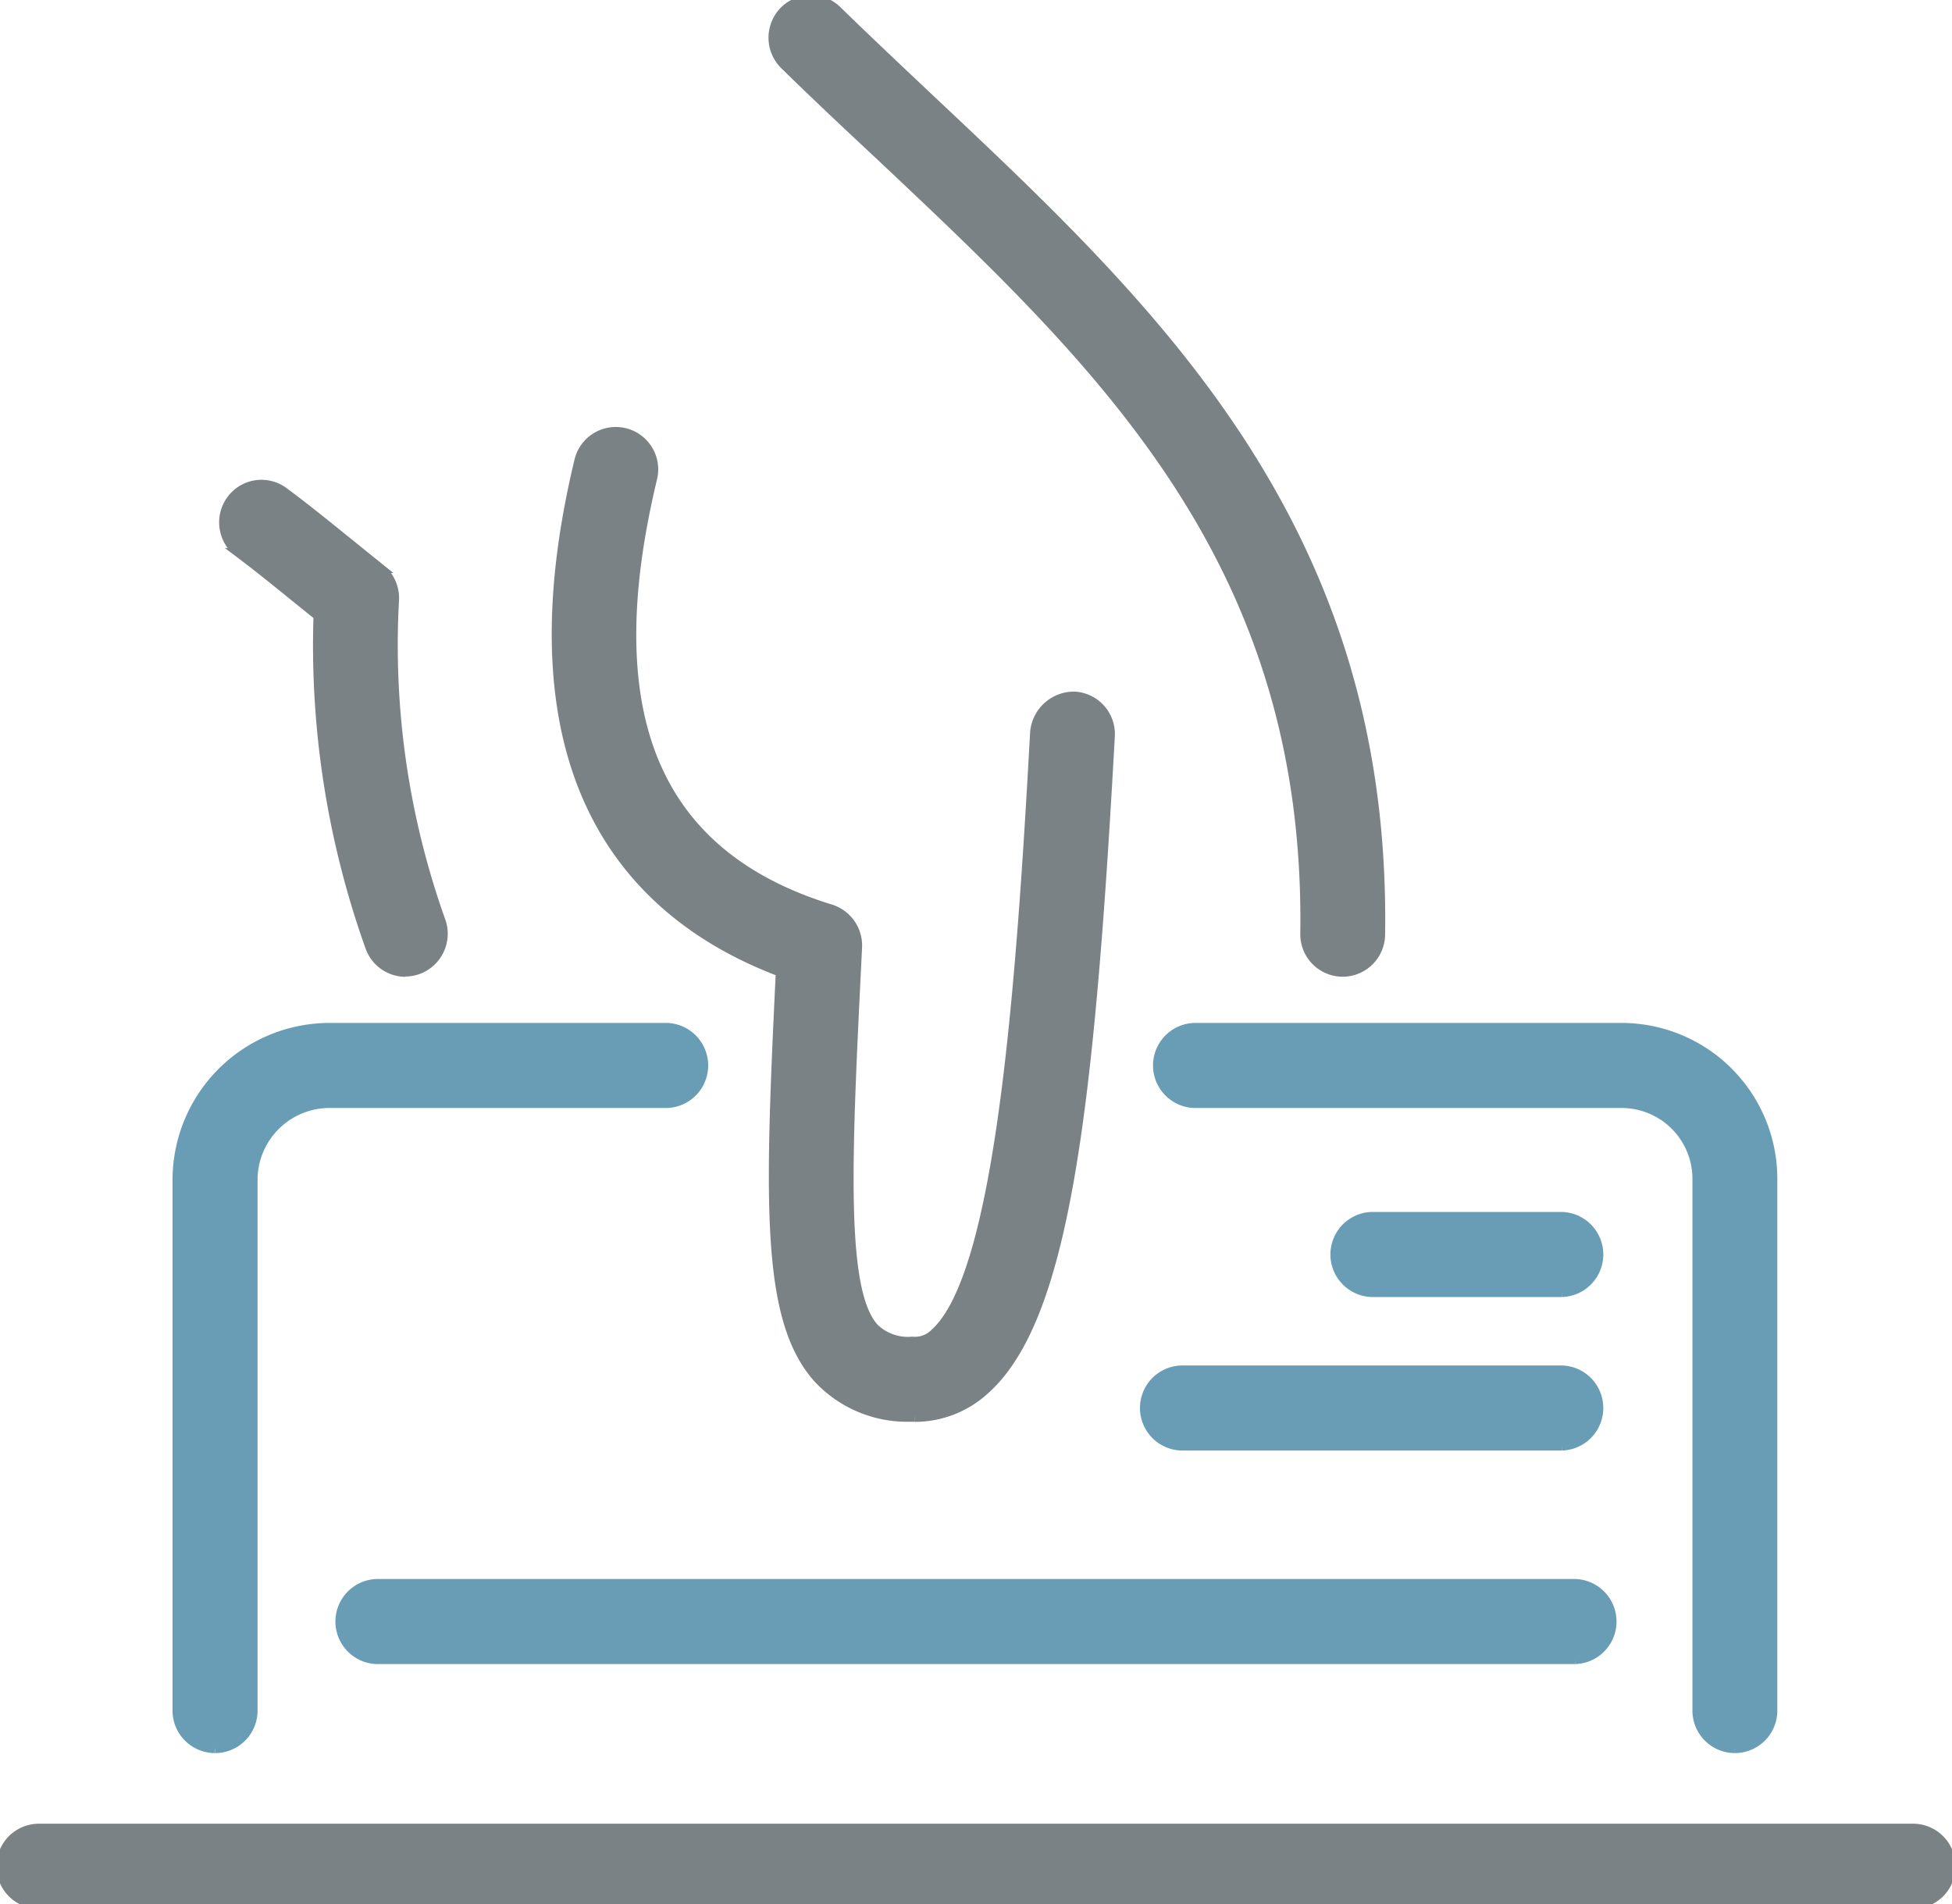
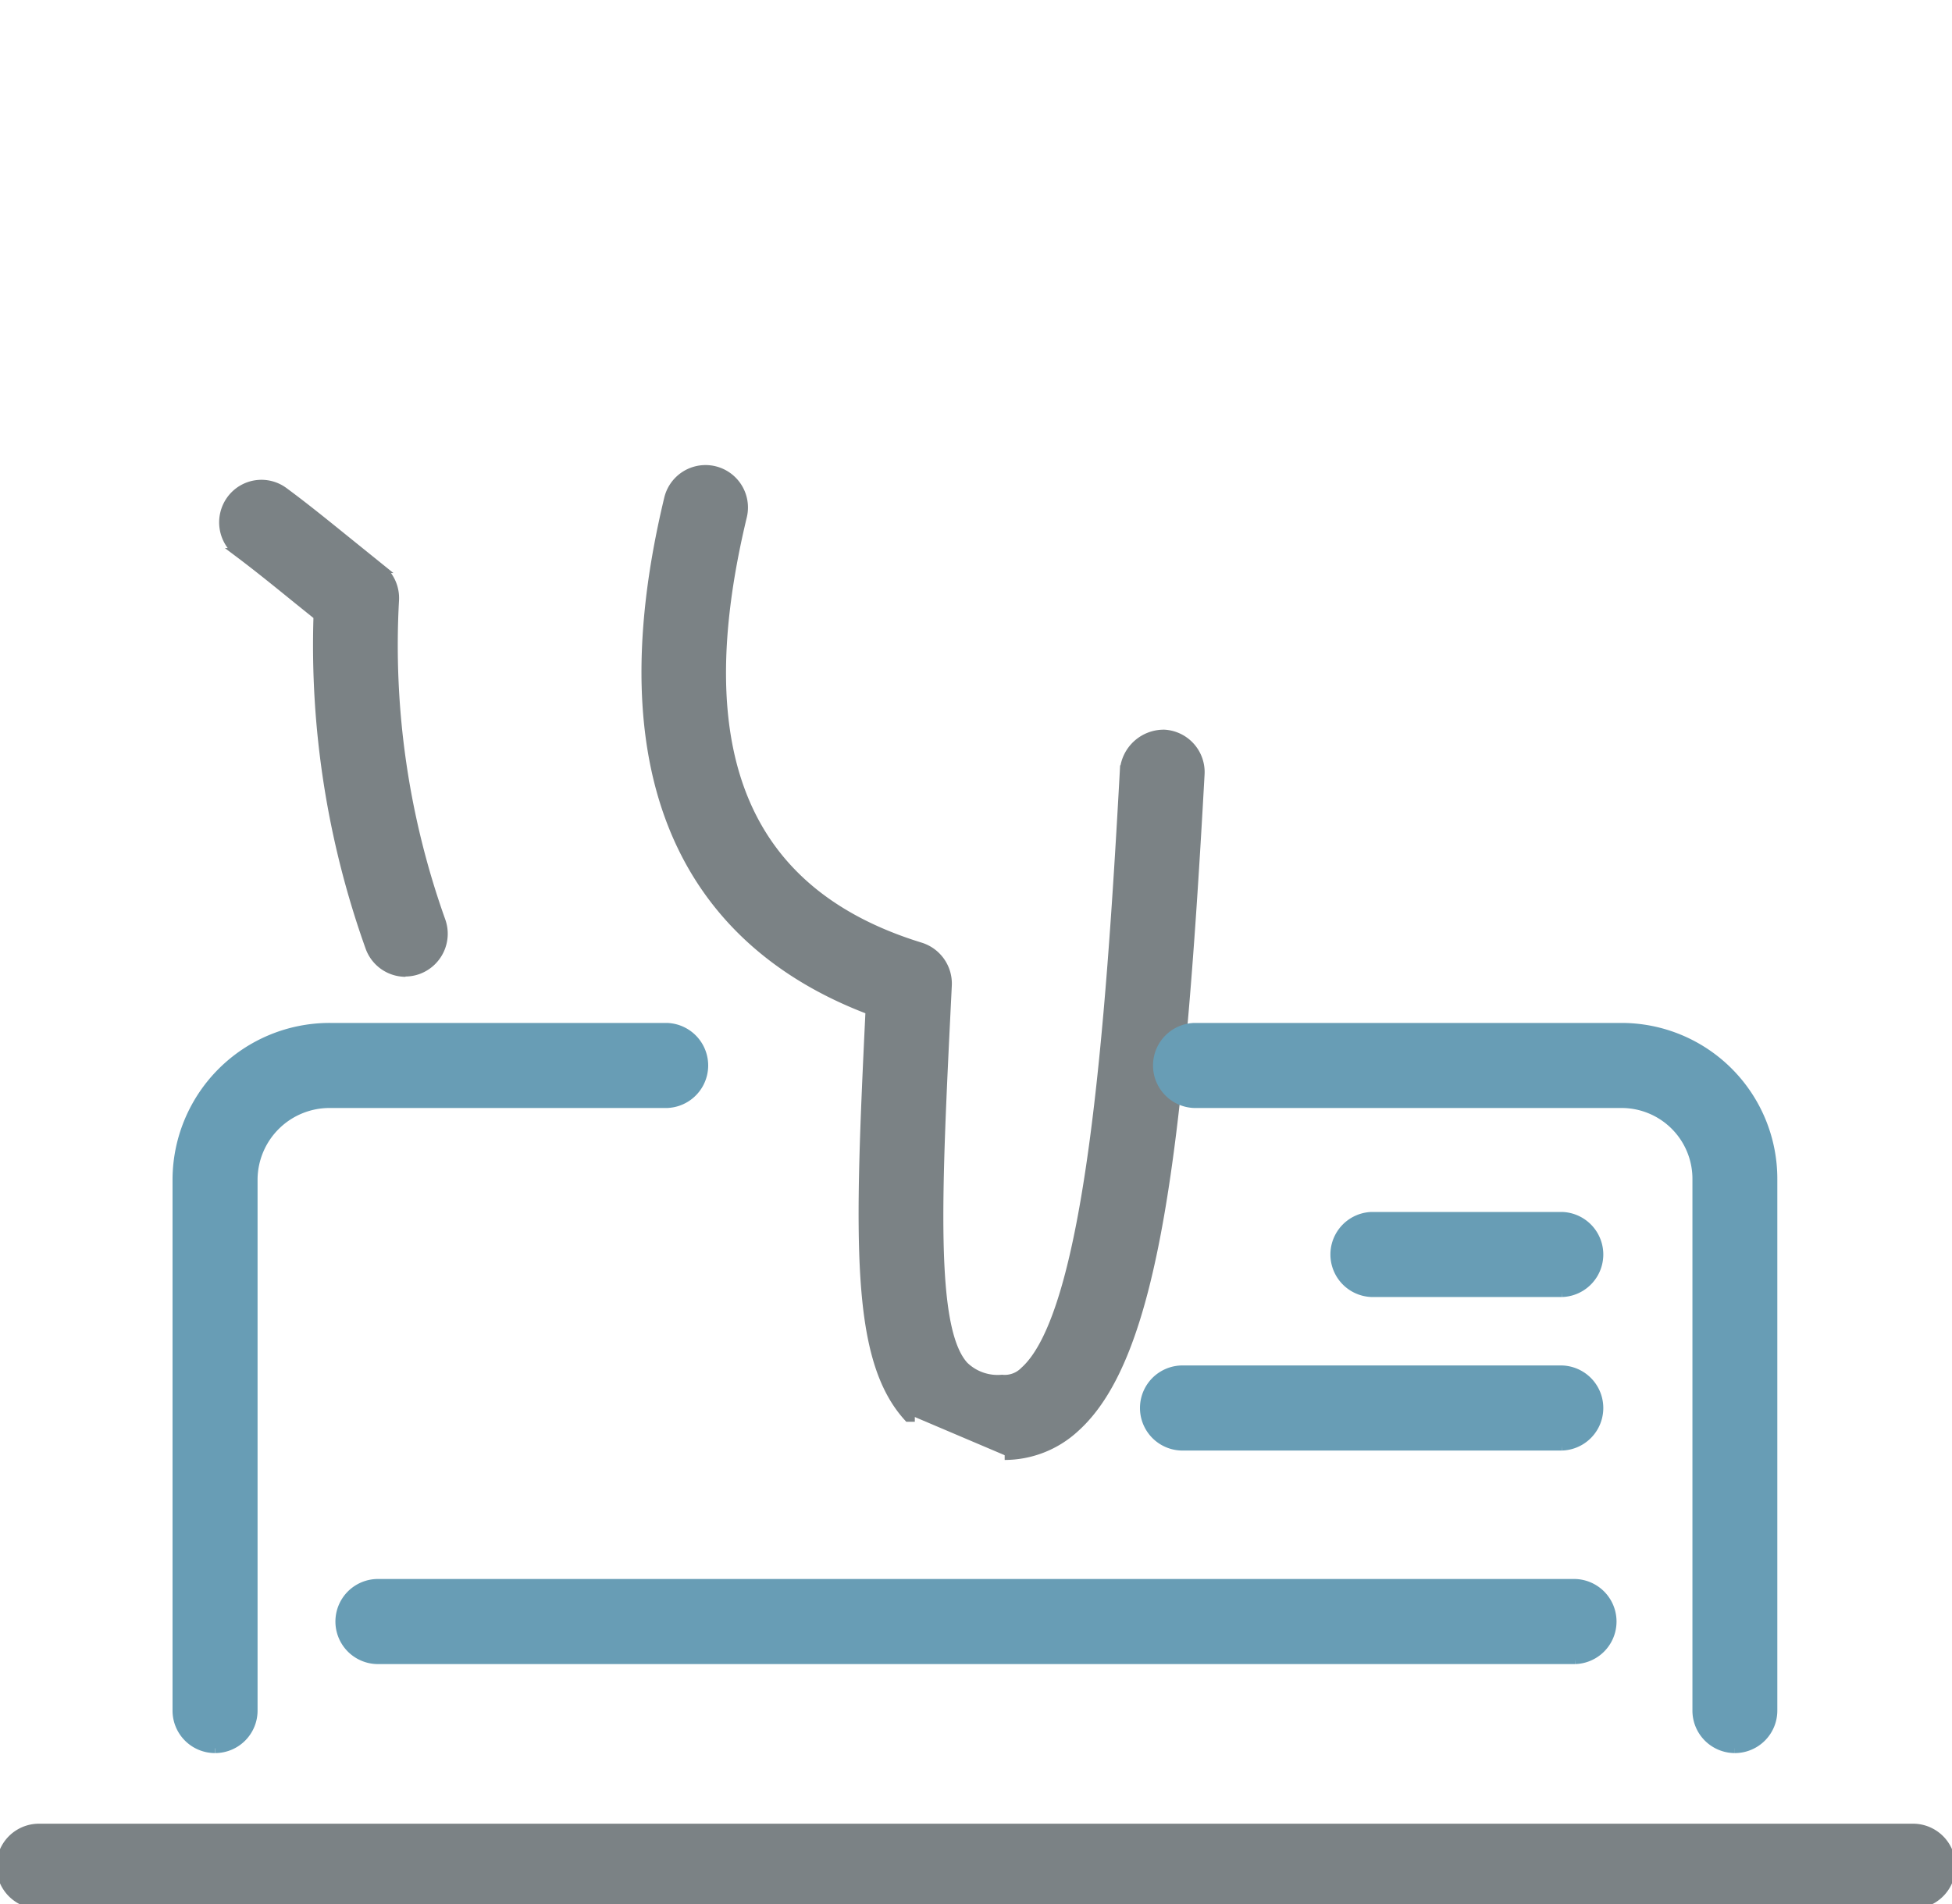
<svg xmlns="http://www.w3.org/2000/svg" id="グループ_902" data-name="グループ 902" width="41" height="40" viewBox="0 0 41 40">
  <defs>
    <clipPath id="clip-path">
      <rect id="長方形_1361" data-name="長方形 1361" width="41" height="40" fill="#7b8285" stroke="#7b8285" stroke-width="0.2" />
    </clipPath>
  </defs>
  <g id="グループ_901" data-name="グループ 901" clip-path="url(#clip-path)">
-     <path id="パス_1398" data-name="パス 1398" d="M62.436,63.11c-.045,0-.09,0-.135,0a2.555,2.555,0,0,1-1.885-.8c-1.121-1.232-1.033-3.7-.8-8.55-2.977-1.122-5.872-3.912-4.23-10.744a.791.791,0,1,1,1.538.373c-1.19,4.95.035,7.911,3.745,9.052a.8.8,0,0,1,.559.8l-.008.166c-.21,4.247-.349,7.054.361,7.832a1.016,1.016,0,0,0,.8.283.584.584,0,0,0,.477-.174c1.364-1.22,1.8-7.157,2.1-12.628a.826.826,0,0,1,.833-.75.793.793,0,0,1,.746.837c-.436,7.937-.962,12.238-2.626,13.727a2.178,2.178,0,0,1-1.473.578" transform="translate(-43.221 -33.341)" fill="#7b8285" stroke="#7b8285" stroke-width="0.2" />
-     <path id="パス_1399" data-name="パス 1399" d="M88.24,20.419h-.012a.792.792,0,0,1-.779-.8C87.566,11.777,83.16,7.633,78.5,3.246,77.832,2.622,77.169,2,76.52,1.364A.8.8,0,0,1,76.5.241.787.787,0,0,1,77.623.225c.643.628,1.3,1.245,1.954,1.863,4.71,4.43,9.582,9.012,9.454,17.549a.793.793,0,0,1-.791.782" transform="translate(-60.038 0)" fill="#7b8285" stroke="#7b8285" stroke-width="0.2" />
+     <path id="パス_1398" data-name="パス 1398" d="M62.436,63.11c-.045,0-.09,0-.135,0c-1.121-1.232-1.033-3.7-.8-8.55-2.977-1.122-5.872-3.912-4.23-10.744a.791.791,0,1,1,1.538.373c-1.19,4.95.035,7.911,3.745,9.052a.8.8,0,0,1,.559.8l-.008.166c-.21,4.247-.349,7.054.361,7.832a1.016,1.016,0,0,0,.8.283.584.584,0,0,0,.477-.174c1.364-1.22,1.8-7.157,2.1-12.628a.826.826,0,0,1,.833-.75.793.793,0,0,1,.746.837c-.436,7.937-.962,12.238-2.626,13.727a2.178,2.178,0,0,1-1.473.578" transform="translate(-43.221 -33.341)" fill="#7b8285" stroke="#7b8285" stroke-width="0.2" />
    <path id="パス_1400" data-name="パス 1400" d="M25.892,57.874a.792.792,0,0,1-.745-.53,18.836,18.836,0,0,1-1.087-6.955l-.4-.322c-.411-.333-.827-.673-1.262-1a.8.8,0,0,1-.168-1.109.785.785,0,0,1,1.106-.169c.454.335.89.691,1.32,1.038l.7.565a.8.8,0,0,1,.3.67,17.219,17.219,0,0,0,.979,6.745.8.8,0,0,1-.481,1.014.8.8,0,0,1-.264.047" transform="translate(-17.375 -37.453)" fill="#7b8285" stroke="#7b8285" stroke-width="0.2" />
    <path id="パス_1401" data-name="パス 1401" d="M50.2,116.117a.792.792,0,0,1-.791-.794V104.154a1.588,1.588,0,0,0-1.582-1.589H38.845a.794.794,0,0,1,0-1.587h8.982a3.174,3.174,0,0,1,3.165,3.176v11.169a.792.792,0,0,1-.791.794m-31.925,0a.792.792,0,0,1-.791-.794V104.154a3.2,3.2,0,0,1,3.211-3.176h7.074a.794.794,0,0,1,0,1.587H20.7a1.612,1.612,0,0,0-1.629,1.589v11.169a.792.792,0,0,1-.791.794" transform="translate(-13.761 -79.388)" fill="#689db5" stroke="#689db5" stroke-width="0.2" />
    <path id="パス_1402" data-name="パス 1402" d="M40.209,181.25H.791a.794.794,0,0,1,0-1.587H40.209a.794.794,0,0,1,0,1.587" transform="translate(0 -141.25)" fill="#7b8285" stroke="#7b8285" stroke-width="0.2" />
    <path id="パス_1403" data-name="パス 1403" d="M59.407,157.208H34.23a.794.794,0,0,1,0-1.587H59.407a.794.794,0,0,1,0,1.587" transform="translate(-26.319 -122.349)" fill="#689db5" stroke="#689db5" stroke-width="0.2" />
    <path id="パス_1404" data-name="パス 1404" d="M136.366,121.141h-4a.794.794,0,0,1,0-1.587h4a.794.794,0,0,1,0,1.587" transform="translate(-103.556 -93.993)" fill="#689db5" stroke="#689db5" stroke-width="0.2" />
    <path id="パス_1405" data-name="パス 1405" d="M121.575,136.223h-8a.794.794,0,0,1,0-1.587h8a.794.794,0,0,1,0,1.587" transform="translate(-88.765 -105.85)" fill="#689db5" stroke="#689db5" stroke-width="0.2" />
  </g>
</svg>